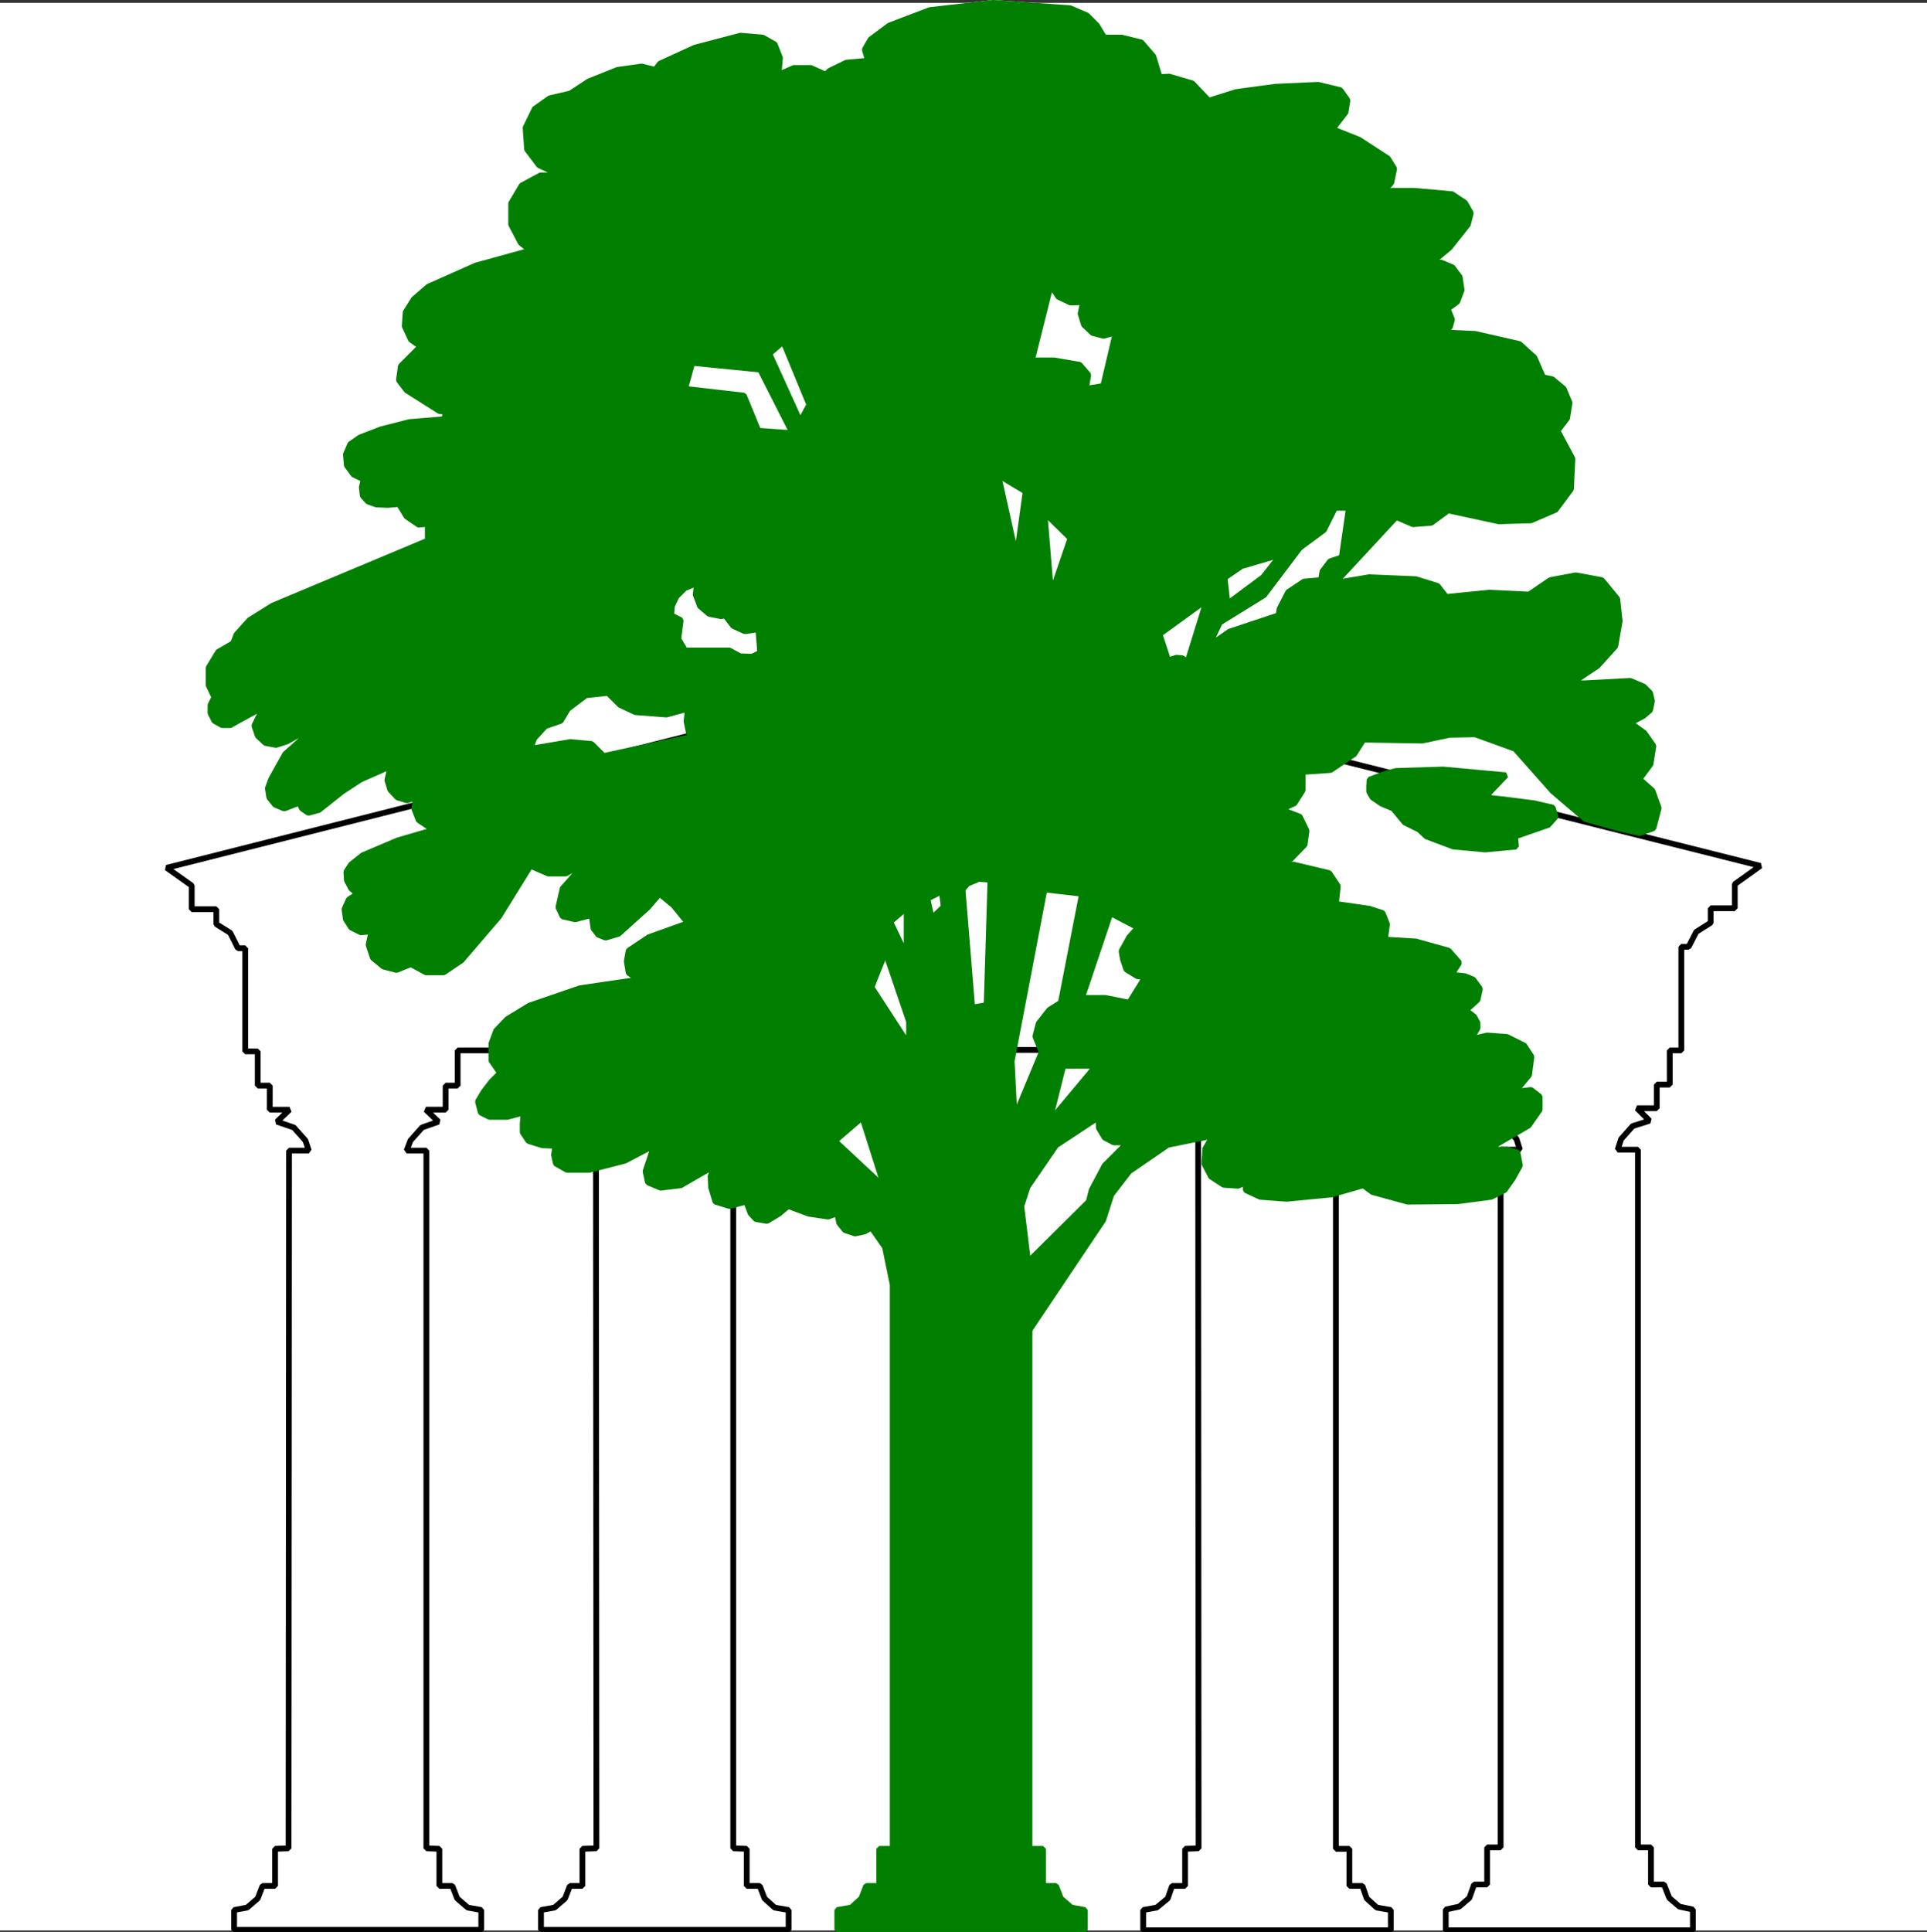
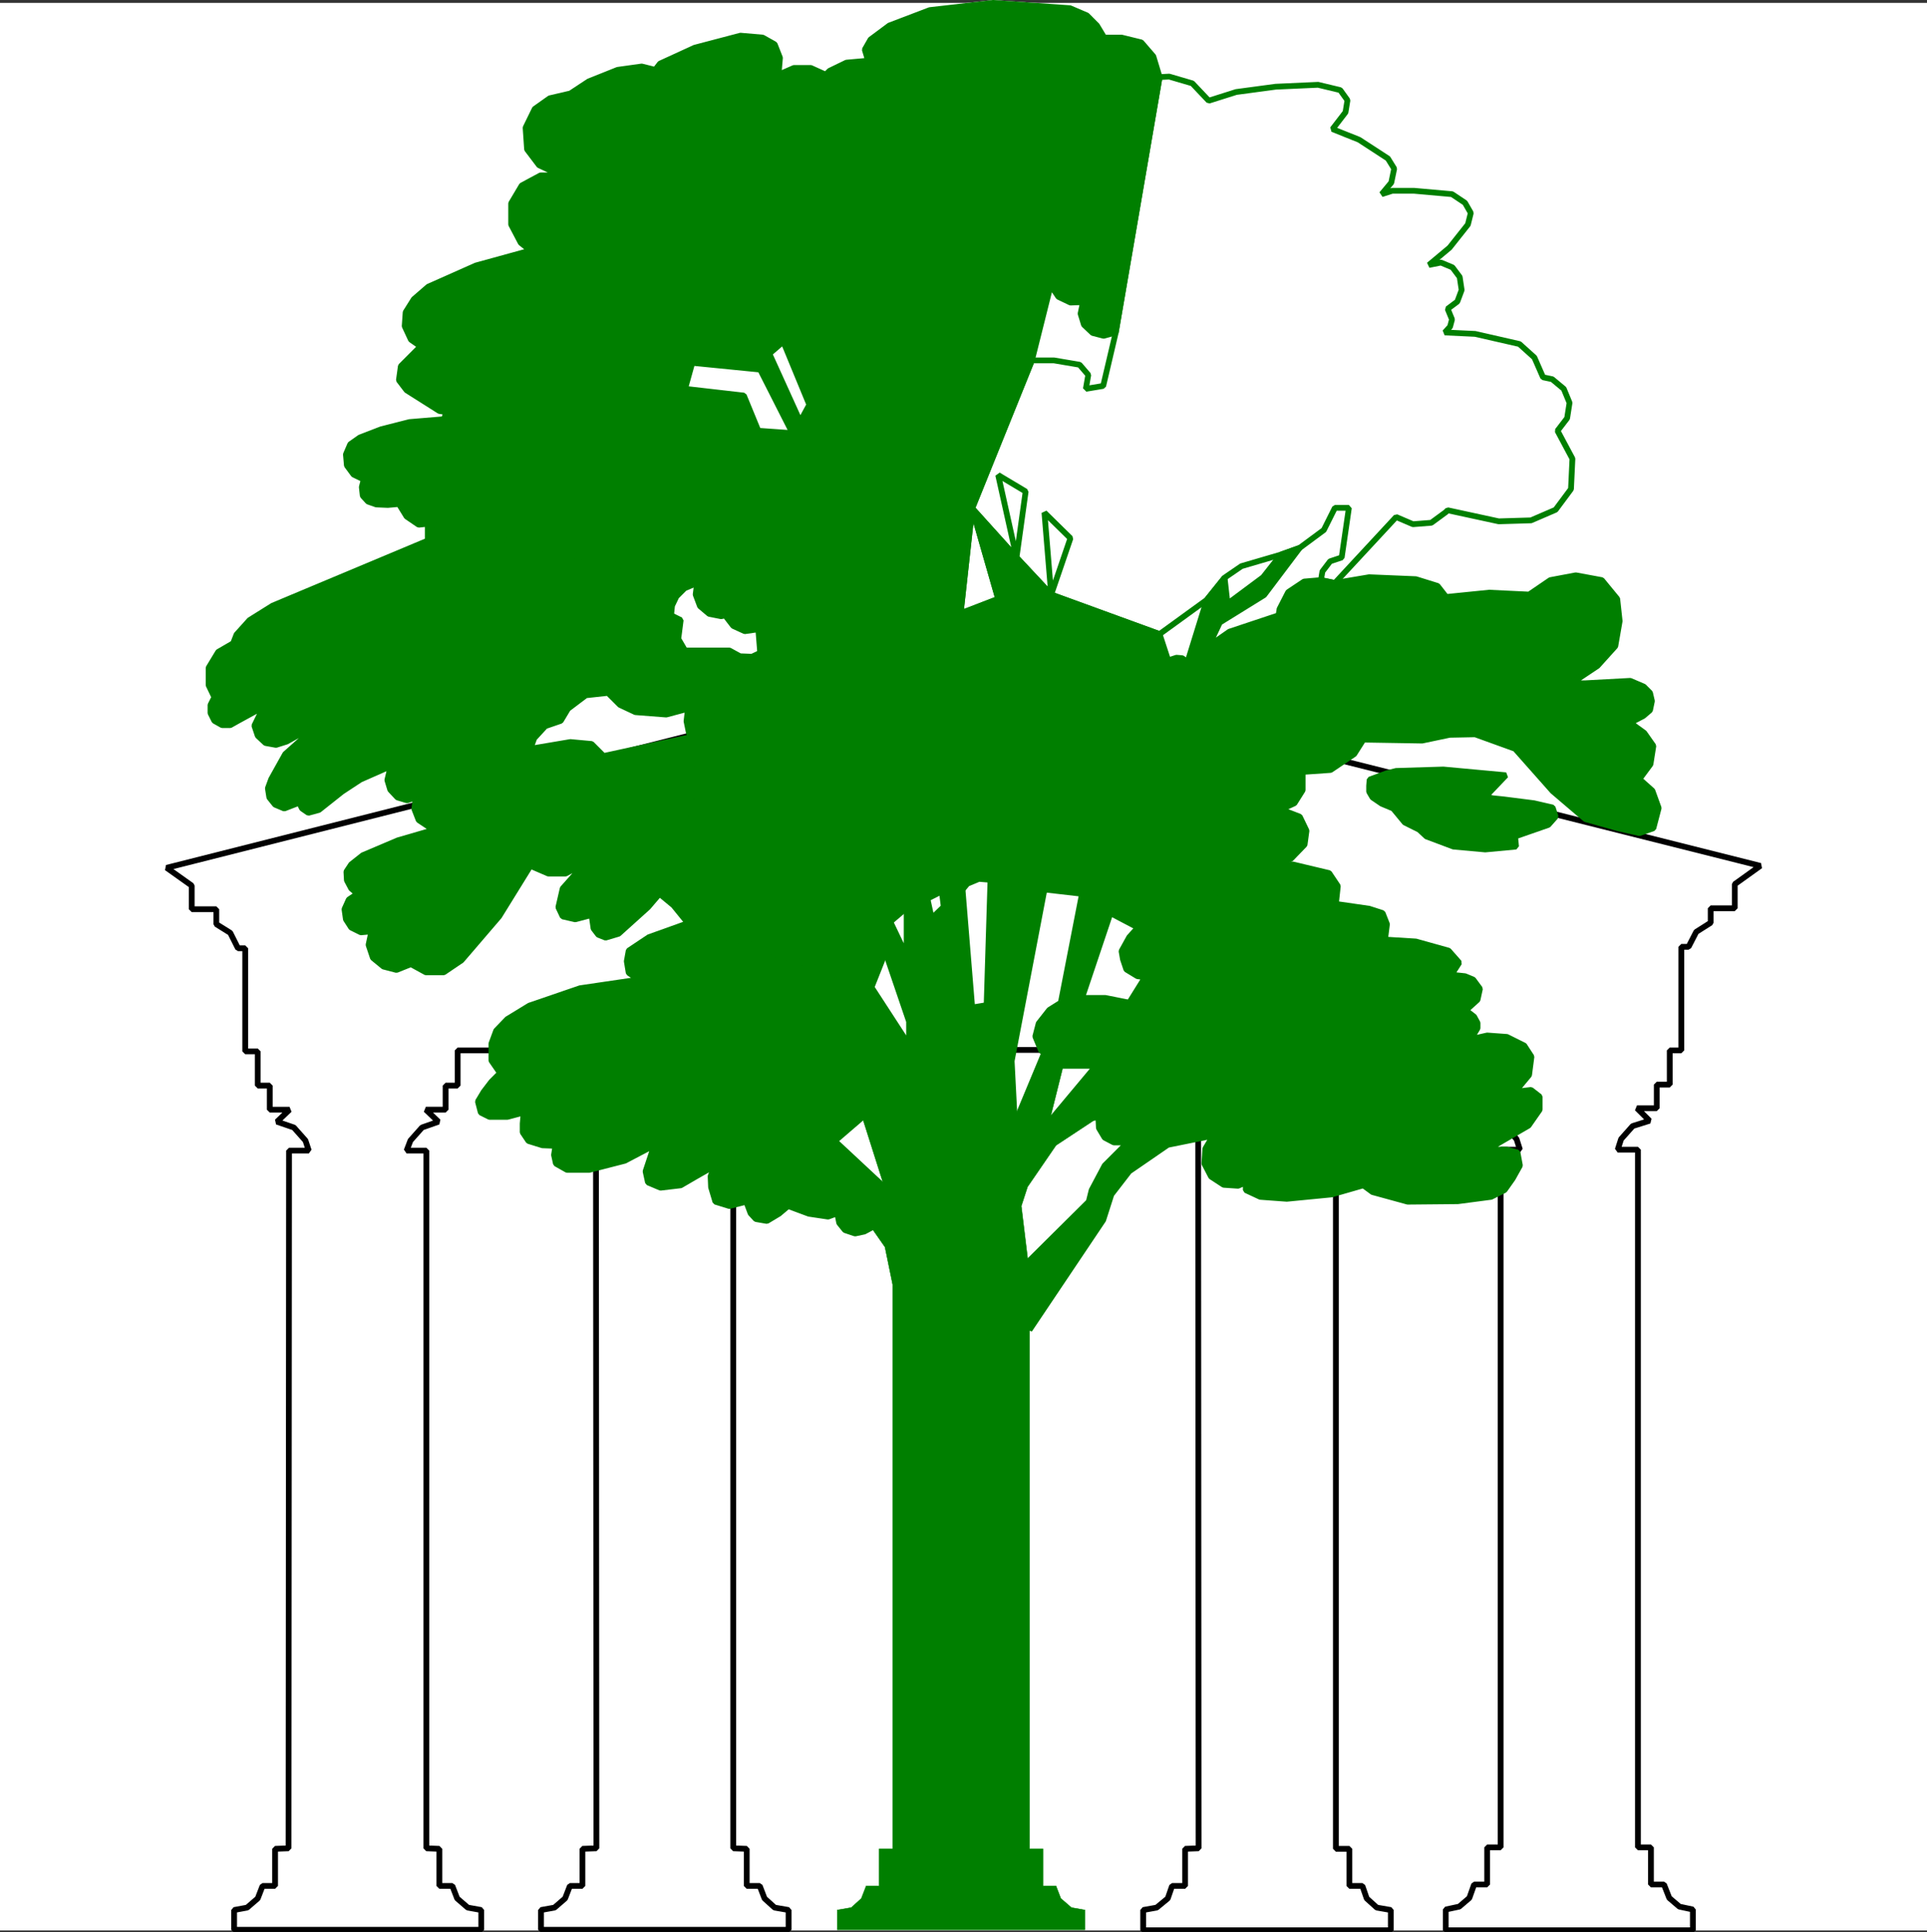
<svg xmlns="http://www.w3.org/2000/svg" width="2993.144" height="3000.22">
  <rect width="100%" height="100%" fill="#333333" stroke="none" />
  <defs>
    <clipPath id="a">
      <path d="M0 0h2993.144v2992.184H0Zm0 0" />
    </clipPath>
    <clipPath id="b">
-       <path d="M1294 1620h419v1372.184h-419zm0 0" />
-     </clipPath>
+       </clipPath>
    <clipPath id="c">
      <path d="M258 1028h2477v1964.184H258Zm0 0" />
    </clipPath>
    <clipPath id="d">
      <path d="M252 1022h2489v1972.79H252Zm0 0" />
    </clipPath>
    <clipPath id="e">
-       <path d="M1294 1620h419v1374.79h-419zm0 0" />
-     </clipPath>
+       </clipPath>
  </defs>
  <path fill="#fff" d="M0 2997.615h2993.144V4.47H0Zm0 0" />
  <g clip-path="url(#a)" transform="translate(0 5.431)">
    <path fill="#fff" fill-rule="evenodd" stroke="#fff" stroke-linecap="square" stroke-linejoin="bevel" stroke-miterlimit="10" stroke-width=".729" d="M0 2992.184h2993.145V-.961H0Zm0 0" />
  </g>
  <g clip-path="url(#b)" transform="translate(0 5.431)">
    <path fill="none" stroke="#fff" stroke-linecap="square" stroke-linejoin="bevel" stroke-miterlimit="10" stroke-width="8.961" d="m1339.437 1729.8 34.442 108.528-20.215 62.832 20.941 29.957 11.985 58.352v876.27h-20.945v57.62h-20.215l-7.5 19.434-15.684 14.223-21.726 3.754v30.687h384.601v-30.687l-20.941-3.754-16.465-14.223-7.45-19.434h-20.214v-57.62h-20.946v-805.934l-2.242-105.504-10.523-86.797 9.742-29.906 44.184-64.395 65.8-43.402-76.273 6.773 21.672-86.797-32.926-22.457-42.672 102.48zm0 0" />
  </g>
  <path fill="none" stroke="#fff" stroke-linecap="square" stroke-linejoin="bevel" stroke-miterlimit="10" stroke-width="8.961" d="m1339.438 1735.232-42.669 36.68 77.11 71.847-20.215 62.832-11.254 5.992-14.226 3.02-15.68-5.262-9.016-11.203-2.968-14.95-14.223 5.208-29.906-4.48-32.196-11.981-14.226 11.98-18.703 11.204-17.192-2.97-8.234-8.96-6.719-17.977-26.207 6.723-21.726-6.723-6.72-22.453-.73-17.195 7.45-18.703-4.48 4.48-26.208 14.953-23.184 13.492-31.414 3.7-19.433-8.23-3.754-17.192 13.445-40.43-45.64 23.965-55.383 14.223H880.75l-17.246-9.743-2.969-13.441 2.242-14.223-20.214-.78-21.676-6.724-9.012-13.441v-13.496l1.512-17.191-25.426 6.722h-27.719l-13.441-6.722-4.48-17.247 8.96-14.953 11.985-15.68 13.441-13.495-13.441-19.434v-26.203l7.449-20.215 17.246-17.926 34.387-20.996 78.566-26.933 91.332-13.442-15.734-10.473-2.973-17.976 2.973-16.461 31.414-20.945 60.644-21.727 285.094 99.563 58.352 89.77v-36.68l-36.68-107.743 7.504-47.148 25.422 53.14v-74.816l32.199-14.223 6.723 30.688 18.703-17.973-2.973-23.969 32.149-2.968 15.003 183.34 22.403-3.75 5.992-194.543 83.828 14.953-50.902 266.386 4.48 87.528zm257.425 224.5 94.25-93.52 4.48-17.972 20.216-38.141 38.191-38.188-6.774 2.239h-17.195l-14.222-7.45-8.961-15.003-.782-16.465-76.273 6.773 72.574-86.797h-50.902l-32.926-22.457-1.512-1.511-8.96-21.672 5.261-20.215 16.465-20.946 17.922-11.253 32.926-169.114 44.183 29.957-44.183 131.707h35.949l37.41 7.45 24.695-39.649-11.984-1.508-17.192-10.472-5.261-15.684-2.242-12.762 11.984-21.675 13.441-14.954 193.082-86.796 47.149-11.254 56.844 13.492 13.492 20.164-3.02 27.719 51.63 7.449 20.945 6.773 6.773 17.192-3.023 23.965 47.878 2.972 50.903 14.223 16.465 18.703-11.985 18.703 20.946 2.242 12.765 5.262 10.473 14.223-3.754 17.191-14.953 13.496-13.492 5.211h13.492l9.691 7.5 5.262 9.692v8.23l-6.719 11.254-11.254 7.453 32.926-7.453 30.688 2.242 26.937 13.442 11.2 17.246-3.7 28.445-21.726 26.152 24.695-2.968 13.496 10.472v20.215l-17.246 24.695-64.344 37.407h30.688l16.464 4.48 3.75 20.215-11.254 20.164-12.71 17.977-20.946 10.468-51.633 6.774-77.835.73-54.602-14.953-14.223-10.473-49.39 14.172-69.606 6.774-41.16-3.024-22.453-10.468v-11.985l-11.934 5.262-22.453-1.512-19.484-12.71-10.473-20.216 1.512-23.183 11.98-20.215-70.332 14.223-59.863 41.16-27.719 35.894-12.71 39.7-114.466 170.578zm0 0" />
  <path fill="none" stroke="#fff" stroke-linecap="square" stroke-linejoin="bevel" stroke-miterlimit="10" stroke-width="8.961" d="m1068.57 1433.677 285.094 99.563 21.672-54.653 7.504-47.148 25.422-21.676 32.199-14.223 22.453-11.254 32.148-2.968 7.5-8.961 17.977-7.504 17.922 1.512 83.828 14.953 58.352 6.722 44.183 29.957 42.617 22.454 193.082-86.797 25.426-9.743 19.434-10.472 20.996-21.727 2.969-21.672-10.473-21.726-29.176-11.203 20.946-9.742 12.71-20.215v-28.395l43.399-3.023 36.68-24.696 14.222-22.453 91.282 1.512 42.668-8.961 39.648-.781 62.102 22.453 58.355 65.855 50.898 43.399 50.903 14.222 32.93 7.504 21.671-7.504 8.23-31.414-9.741-26.937-20.16-17.973 17.19-23.187 4.481-28.446-14.222-20.214-21.676-15.684 20.164-10.523 10.523-8.961 2.97-14.223-2.97-12.711-9.742-9.742-20.945-8.965-69.606 3.754h-21.722l40.43-26.938 27.664-30.687 6.773-38.918-3.754-34.438-23.965-29.175-40.379-7.45-39.644 7.45-32.93 22.453-62.156-2.969-66.582 6.723-13.442-17.196-33.71-10.468-72.575-3.024-53.14 8.961-21.676-4.48-26.203 2.242-24.696 16.46-13.445 26.208-1.508 9.742-76.328 25.426-32.144 22.453 17.191-36.676 68.824-42.617 55.383-73.36-29.176 10.473-27.719 35.168-55.328 41.16-4.535-40.43-27.664 34.438-29.906 96.54-8.23-5.99-9.012-.73-8.961 2.97-3.024 3.75-14.172-43.4-168.386-61.374-53.871-57.621-68.825-76.325 40.38 140.668-58.352 22.457 17.972-163.125 92.739-229.71-359.907 95.03-11.984 17.973-50.121 341.204-105.5 130.199zm0 0" />
  <path fill="none" stroke="#fff" stroke-linecap="square" stroke-linejoin="bevel" stroke-miterlimit="10" stroke-width="8.961" d="m2306.207 1238.408 29.176 2.968 47.148 5.993 29.18 6.722 4.531 14.223-11.254 12.71-51.632 17.977 1.511 15.735-47.879 4.48-49.39-4.48-41.942-15.735-11.199-10.472-22.457-11.203-17.973-21.727-17.925-7.5-14.223-9.691-5.262-9.012v-8.965l.781-9.742 26.157-9.688 15.004-3.754 73.304-2.238 97.27 8.961zm-1230.914-94.301-137.703 29.957-18.703-18.703-32.926-3.024-62.106 10.473 5.993-16.465 17.195-18.703 23.965-8.23 11.203-18.704 27.715-20.945 34.386-3.75 18.758 18.703 23.91 11.254 47.883 3.7 33.707-8.962-2.238 19.434 3.7 17.973 5.26 5.992 105.5-130.2-12.71 5.993-18.703-.73-16.465-9.012h-68.875l-10.473-17.977 3.75-29.176-14.953-7.449 1.512-15.004 6.723-14.172 12.71-12.765 19.485-8.23-418.309-92.009v26.207L423.52 940.553l-35.895 22.452-20.215 22.457-5.262 13.492-23.187 13.442-14.95 24.695v26.938l8.962 18.703-5.993 11.984v12.711l5.993 11.984 11.98 6.72h12.715l11.98-6.72 39.649-21.675-14.223 29.176 5.262 15.683 11.984 11.254 16.461 2.969 16.465-5.207 52.36-29.18-54.598 48.61-21.727 38.921-5.21 14.223 2.241 14.223 8.961 11.203 14.223 5.988 23.184-8.961 4.48 8.961 9.742 6.723 16.465-4.48 35.899-28.446 28.445-18.707 57.621-25.422-11.98 10.469-3.754 15.734 4.535 14.953 11.199 11.985 14.953 4.48 13.496-4.48-2.242 17.921 6.723 17.247 15.734 10.472 16.461 2.238-64.394 18.704-54.602 23.187-17.973 14.223-7.453 11.254.73 13.441 6.723 12.711 9.742 8.234-13.496 9.012-6.718 14.953 2.238 15.68 8.234 12.766 15.004 7.449 16.41-1.457-4.48 20.945 6.773 20.16 16.465 13.496 20.16 5.262 22.457-9.016 23.184 12.715h27.719l27.664-18.703 58.402-68.098 48.61-78.566 27.718 11.984h26.938l30.633-16.464-35.168 39.648-6.72 29.176 6.72 14.222 19.488 4.48 25.422-6.718 3.023 20.945 7.45 9.743 11.253 4.48 20.164-5.992 45.692-41.16 17.922-20.942 21.726 17.973 22.453 27.664zm0 0" />
  <path fill="none" stroke="#fff" stroke-linecap="square" stroke-linejoin="bevel" stroke-miterlimit="10" stroke-width="8.961" d="m1733.055 516.302-18.758 5.211-17.192-4.48-13.44-12.715-5.263-17.192 3.75-17.976-19.484.73-18.703-8.96-11.934-17.977-29.226 116.758-359.907 95.03 14.223-26.206-40.43-98-21.671 18.703 47.878 105.504-11.984 17.972-50.121-98.78-105.5-10.473-11.254 40.378 91.332 10.473 22.453 54.652 53.09 3.75-50.121 341.203-2.969-36.675-20.996 3.02-17.922-8.231-12.71-16.465-5.993 1.46-18.703-3.698-14.227-11.985-6.773-17.976 2.293-17.973-418.309-92.008-14.222 1.512-18.707-12.766-11.98-19.433-17.196 1.512-17.973-.782-12.715-4.48-8.23-8.961-1.512-13.496 3.024-11.93-15.735-7.504-10.472-14.222-1.512-17.192 6.773-15.734 14.953-10.473 32.926-12.715 44.13-11.25 53.87-4.48 3.024-11.203-10.473-1.512-50.902-32.195-11.98-15.684 3.019-21.727 30.636-30.687-14.953-10.473-9.742-20.941 1.512-21.676 12.71-20.215 22.454-19.433 74.09-32.926 84.554-23.238-14.949-11.93-14.953-28.445v-32.93l16.461-27.715 29.176-15.684h31.418l-33.656-15.734-18.704-24.695-2.293-33.656 14.223-29.176 23.238-16.465 32.145-7.5 28.445-18.703 44.91-17.977 37.41-5.21 20.942 5.21 7.504-9.691 53.87-24.696 71.067-18.703 34.438 2.97 18.703 10.472 8.23 20.945-2.238 26.207 23.914-10.473h26.203l23.188 10.473 5.992-5.992 26.203-12.711 33.656-3.023-5.207-17.192 8.961-15.683 29.176-21.727 62.883-23.965 98-11.203 119.726 8.234 26.207 11.2 15.684 15.734 11.25 18.703h26.938l30.687 7.504 18.703 21.672 9.742 32.2zm0 0" />
-   <path fill="none" stroke="#fff" stroke-linecap="square" stroke-linejoin="bevel" stroke-miterlimit="10" stroke-width="8.961" d="m1733.055 516.302-19.485 83.047-26.937 4.48 3.75-21.671-13.492-15.735-39.649-6.722h-34.437l-92.739 229.71-17.972 163.125 58.351-22.457-40.379-140.668 68.825 76.325-28.446-127.957 42.668 25.476-14.222 102.48 53.87 57.622-10.472-127.176 40.379 39.648-29.906 87.528 168.386 61.375 73.305-53.14 27.664-34.438 26.207-17.922 61.375-17.977 29.176-10.472 37.406-27.665 17.196-34.437h21.726L2084 865.736l-17.973 5.992-11.984 15.734-2.242 13.442 21.676 4.48 95.082-102.48 26.152 11.203 28.45-2.242 22.452-16.465 2.969-2.969 79.352 17.195 50.117-1.511 38.191-16.465 23.914-32.145 2.238-47.152-23.183-43.399 14.953-19.484 3.75-23.914-8.96-21.727-17.974-14.953-14.222-2.968-13.442-30.688-23.238-20.945-68.824-15.735-47.152-2.238 8.234-8.96 3.02-11.255-6.774-16.465 15.008-11.199 6.719-17.976-3.02-20.215-11.203-14.953-17.973-7.5-18.707 3.75 32.2-26.938 28.445-35.894 4.48-17.977-9.012-15.734-20.164-13.442-59.132-5.261h-33.657l-16.464 5.261 14.953-17.972 4.48-21.676-9.742-15.735-44.856-29.175-41.16-16.461 20.16-26.207 3.024-18.703-11.254-15.684-34.387-8.23-65.851 2.968-61.375 8.23-42.618 13.497L1852 129.458l-35.899-10.523-14.953.781zm0 0" />
  <g clip-path="url(#c)" transform="translate(0 5.431)">
    <path fill="#fff" fill-rule="evenodd" stroke="#fff" stroke-linecap="square" stroke-linejoin="bevel" stroke-miterlimit="10" stroke-width=".729" d="m1861.012 1625.082.73 1239.875-20.945.781v57.621h-20.215l-6.719 19.434-17.246 14.223-20.945 3.754v31.414h384.656v-31.414l-21.726-3.754-15.735-14.223-6.722-19.434h-20.215v-57.62h-20.942v-1239.2l207.305-.73v53.144h18.703v36.676h29.906l-18.703 19.433 25.422 8.235 17.977 20.215 5.261 16.46h-29.957v1083.524h-20.945v57.625h-20.215l-7.449 20.945-15.734 13.442-20.946 4.48v32.196h383.875v-32.196l-20.945-4.48-15.734-13.442-8.23-20.945h-20.216v-57.625h-20.215V1779.973h-31.418l5.262-16.461 17.977-20.215 26.152-8.235-19.433-19.433h30.687v-36.676h20.164v-53.144h17.973v-160.883h11.254l11.93-23.184 22.456-14.222v-22.458h37.407v-37.406l39.703-28.449-1235.45-310.516-1239.925 313.54 38.918 27.664v36.68h38.187v23.183l21.676 13.496 11.98 23.91h11.254v160.156h19.434v53.145h18.703v37.406h30.688l-19.485 18.703 26.207 8.961 17.973 20.215 5.21 15.684h-30.687l-.73 1083.523-20.942.781v57.621H407.84l-7.504 19.434-16.465 14.223-20.215 3.754v30.687h383.875v-30.687l-20.945-3.754-16.465-14.223-7.5-19.434h-20.164v-57.62l-20.215-.782V1781.434h-30.687l5.992-15.684 17.976-20.215 25.422-8.96-19.484-18.704h30.687v-37.406h18.704v-54.656h214.757l.782 1239.148-21.727.781v57.621H885.23l-7.5 19.434-16.464 14.223-20.946 3.754v30.687h384.602v-30.687l-21.672-3.754-15.734-14.223-7.45-19.434h-20.214v-57.62l-20.946-.782V1625.082Zm0 0" />
  </g>
  <g clip-path="url(#d)" transform="translate(0 5.431)">
    <path fill="none" stroke="#000" stroke-linecap="square" stroke-linejoin="bevel" stroke-miterlimit="10" stroke-width="8.961" d="m1861.012 1625.082.73 1239.875-20.945.781v57.621h-20.215l-6.719 19.434-17.246 14.223-20.945 3.754v31.414h384.656v-31.414l-21.726-3.754-15.735-14.223-6.722-19.434h-20.215v-57.62h-20.942v-1239.2l207.305-.73v53.144h18.703v36.676h29.906l-18.703 19.433 25.422 8.235 17.977 20.215 5.261 16.46h-29.957v1083.524h-20.945v57.625h-20.215l-7.449 20.945-15.734 13.442-20.946 4.48v32.196h383.875v-32.196l-20.945-4.48-15.734-13.442-8.23-20.945h-20.216v-57.625h-20.215V1779.973h-31.418l5.262-16.461 17.977-20.215 26.152-8.235-19.433-19.433h30.687v-36.676h20.164v-53.144h17.973v-160.883h11.254l11.93-23.184 22.456-14.222v-22.458h37.407v-37.406l39.703-28.449-1235.45-310.516-1239.925 313.54 38.918 27.664v36.68h38.187v23.183l21.676 13.496 11.98 23.91h11.254v160.156h19.434v53.145h18.703v37.406h30.688l-19.485 18.703 26.207 8.961 17.973 20.215 5.21 15.684h-30.687l-.73 1083.523-20.942.781v57.621H407.84l-7.504 19.434-16.465 14.223-20.215 3.754v30.687h383.875v-30.687l-20.945-3.754-16.465-14.223-7.5-19.434h-20.164v-57.62l-20.215-.782V1781.434h-30.687l5.992-15.684 17.976-20.215 25.422-8.96-19.484-18.704h30.687v-37.406h18.704v-54.656h214.757l.782 1239.148-21.727.781v57.621H885.23l-7.5 19.434-16.464 14.223-20.946 3.754v30.687h384.602v-30.687l-21.672-3.754-15.734-14.223-7.45-19.434h-20.214v-57.62l-20.946-.782V1625.082Zm0 0" />
  </g>
  <path fill="#007f00" fill-rule="evenodd" stroke="#007f00" stroke-linecap="square" stroke-linejoin="bevel" stroke-miterlimit="10" stroke-width=".729" d="m1339.438 1735.232 34.44 108.527-20.214 62.832 20.941 29.957 11.985 58.352v876.27h-20.945v57.62h-20.215l-7.5 19.434-15.684 14.223-21.727 3.753v30.688h384.602V2966.2l-20.941-3.753-16.465-14.223-7.45-19.434h-20.214v-57.62h-20.945v-805.934l-2.243-105.504-10.523-86.797 9.742-29.906 44.184-64.395 65.8-43.402-76.273 6.773 21.672-86.797-32.926-22.457-42.672 102.48zm0 0" />
  <g clip-path="url(#e)" transform="translate(0 5.431)">
    <path fill="none" stroke="#007f00" stroke-linecap="square" stroke-linejoin="bevel" stroke-miterlimit="10" stroke-width="8.961" d="m1339.437 1729.8 34.442 108.528-20.215 62.832 20.941 29.957 11.985 58.352v876.27h-20.945v57.62h-20.215l-7.5 19.434-15.684 14.223-21.726 3.754v30.687h384.601v-30.687l-20.941-3.754-16.465-14.223-7.45-19.434h-20.214v-57.62h-20.946v-805.934l-2.242-105.504-10.523-86.797 9.742-29.906 44.184-64.395 65.8-43.402-76.273 6.773 21.672-86.797-32.926-22.457-42.672 102.48zm0 0" />
  </g>
  <path fill="#007f00" fill-rule="evenodd" stroke="#007f00" stroke-linecap="square" stroke-linejoin="bevel" stroke-miterlimit="10" stroke-width=".729" d="m1339.438 1735.232-42.669 36.68 77.11 71.847-20.215 62.832-11.254 5.992-14.226 3.02-15.68-5.262-9.016-11.203-2.968-14.95-14.223 5.208-29.906-4.48-32.196-11.981-14.226 11.98-18.703 11.204-17.192-2.97-8.234-8.96-6.719-17.977-26.207 6.723-21.726-6.723-6.72-22.453-.73-17.195 7.45-18.703-4.48 4.48-26.208 14.953-23.184 13.492-31.414 3.7-19.433-8.23-3.754-17.192 13.445-40.43-45.64 23.965-55.383 14.223H880.75l-17.246-9.743-2.969-13.441 2.242-14.223-20.214-.78-21.676-6.724-9.012-13.441v-13.496l1.512-17.191-25.426 6.722h-27.719l-13.441-6.722-4.48-17.247 8.96-14.953 11.985-15.68 13.441-13.495-13.441-19.434v-26.203l7.449-20.215 17.246-17.926 34.387-20.996 78.566-26.933 91.332-13.442-15.734-10.473-2.973-17.976 2.973-16.461 31.414-20.945 60.644-21.727 285.094 99.563 58.352 89.77v-36.68l-36.68-107.743 7.504-47.148 25.422 53.14v-74.816l32.199-14.223 6.723 30.688 18.703-17.973-2.973-23.969 32.149-2.968 15.003 183.34 22.403-3.75 5.992-194.543 83.828 14.953-50.902 266.386 4.48 87.528zm0 0" />
  <path fill="none" stroke="#007f00" stroke-linecap="square" stroke-linejoin="bevel" stroke-miterlimit="10" stroke-width="8.961" d="m1339.438 1735.232-42.669 36.68 77.11 71.847-20.215 62.832-11.254 5.992-14.226 3.02-15.68-5.262-9.016-11.203-2.968-14.95-14.223 5.208-29.906-4.48-32.196-11.981-14.226 11.98-18.703 11.204-17.192-2.97-8.234-8.96-6.719-17.977-26.207 6.723-21.726-6.723-6.72-22.453-.73-17.195 7.45-18.703-4.48 4.48-26.208 14.953-23.184 13.492-31.414 3.7-19.433-8.23-3.754-17.192 13.445-40.43-45.64 23.965-55.383 14.223H880.75l-17.246-9.743-2.969-13.441 2.242-14.223-20.214-.78-21.676-6.724-9.012-13.441v-13.496l1.512-17.191-25.426 6.722h-27.719l-13.441-6.722-4.48-17.247 8.96-14.953 11.985-15.68 13.441-13.495-13.441-19.434v-26.203l7.449-20.215 17.246-17.926 34.387-20.996 78.566-26.933 91.332-13.442-15.734-10.473-2.973-17.976 2.973-16.461 31.414-20.945 60.644-21.727 285.094 99.563 58.352 89.77v-36.68l-36.68-107.743 7.504-47.148 25.422 53.14v-74.816l32.199-14.223 6.723 30.688 18.703-17.973-2.973-23.969 32.149-2.968 15.003 183.34 22.403-3.75 5.992-194.543 83.828 14.953-50.902 266.386 4.48 87.528zm0 0" />
  <path fill="#007f00" fill-rule="evenodd" stroke="#007f00" stroke-linecap="square" stroke-linejoin="bevel" stroke-miterlimit="10" stroke-width=".729" d="m1596.863 1959.732 94.25-93.52 4.48-17.972 20.216-38.141 38.191-38.188-6.774 2.239h-17.195l-14.222-7.45-8.961-15.003-.782-16.465-76.273 6.773 72.574-86.797h-50.902l-32.926-22.457-1.512-1.511-8.96-21.672 5.261-20.215 16.465-20.946 17.922-11.253 32.926-169.114 44.183 29.957-44.183 131.707h35.949l37.41 7.45 24.695-39.649-11.984-1.508-17.192-10.472-5.261-15.684-2.242-12.762 11.984-21.675 13.441-14.954 193.082-86.796 47.149-11.254 56.844 13.492 13.492 20.164-3.02 27.719 51.63 7.449 20.945 6.773 6.773 17.192-3.023 23.965 47.878 2.972 50.903 14.223 16.465 18.703-11.985 18.703 20.946 2.242 12.765 5.262 10.473 14.223-3.754 17.191-14.953 13.496-13.492 5.211h13.492l9.691 7.5 5.262 9.692v8.23l-6.719 11.254-11.254 7.453 32.926-7.453 30.688 2.242 26.937 13.442 11.2 17.246-3.7 28.445-21.726 26.152 24.695-2.968 13.496 10.472v20.215l-17.246 24.695-64.344 37.407h30.688l16.464 4.48 3.75 20.215-11.254 20.164-12.71 17.977-20.946 10.468-51.633 6.774-77.835.73-54.602-14.953-14.223-10.473-49.39 14.172-69.606 6.774-41.16-3.024-22.453-10.468v-11.985l-11.934 5.262-22.453-1.512-19.484-12.71-10.473-20.216 1.512-23.183 11.98-20.215-70.332 14.223-59.863 41.16-27.719 35.894-12.71 39.7-114.466 170.578zm0 0" />
  <path fill="none" stroke="#007f00" stroke-linecap="square" stroke-linejoin="bevel" stroke-miterlimit="10" stroke-width="8.961" d="m1596.863 1959.732 94.25-93.52 4.48-17.972 20.216-38.141 38.191-38.188-6.774 2.239h-17.195l-14.222-7.45-8.961-15.003-.782-16.465-76.273 6.773 72.574-86.797h-50.902l-32.926-22.457-1.512-1.511-8.96-21.672 5.261-20.215 16.465-20.946 17.922-11.253 32.926-169.114 44.183 29.957-44.183 131.707h35.949l37.41 7.45 24.695-39.649-11.984-1.508-17.192-10.472-5.261-15.684-2.242-12.762 11.984-21.675 13.441-14.954 193.082-86.796 47.149-11.254 56.844 13.492 13.492 20.164-3.02 27.719 51.63 7.449 20.945 6.773 6.773 17.192-3.023 23.965 47.878 2.972 50.903 14.223 16.465 18.703-11.985 18.703 20.946 2.242 12.765 5.262 10.473 14.223-3.754 17.191-14.953 13.496-13.492 5.211h13.492l9.691 7.5 5.262 9.692v8.23l-6.719 11.254-11.254 7.453 32.926-7.453 30.688 2.242 26.937 13.442 11.2 17.246-3.7 28.445-21.726 26.152 24.695-2.968 13.496 10.472v20.215l-17.246 24.695-64.344 37.407h30.688l16.464 4.48 3.75 20.215-11.254 20.164-12.71 17.977-20.946 10.468-51.633 6.774-77.835.73-54.602-14.953-14.223-10.473-49.39 14.172-69.606 6.774-41.16-3.024-22.453-10.468v-11.985l-11.934 5.262-22.453-1.512-19.484-12.71-10.473-20.216 1.512-23.183 11.98-20.215-70.332 14.223-59.863 41.16-27.719 35.894-12.71 39.7-114.466 170.578zm0 0" />
  <path fill="#007f00" fill-rule="evenodd" stroke="#007f00" stroke-linecap="square" stroke-linejoin="bevel" stroke-miterlimit="10" stroke-width=".729" d="m1068.57 1433.677 285.094 99.563 21.672-54.653 7.504-47.148 25.422-21.676 32.199-14.223 22.453-11.254 32.148-2.968 7.5-8.961 17.977-7.504 17.922 1.512 83.828 14.953 58.352 6.722 44.183 29.957 42.617 22.454 193.082-86.797 25.426-9.743 19.434-10.472 20.996-21.727 2.969-21.672-10.473-21.726-29.176-11.203 20.946-9.742 12.71-20.215v-28.395l43.399-3.023 36.68-24.696 14.222-22.453 91.282 1.512 42.668-8.961 39.648-.781 62.102 22.453 58.355 65.855 50.898 43.399 50.903 14.222 32.93 7.504 21.671-7.504 8.23-31.414-9.741-26.937-20.16-17.973 17.19-23.187 4.481-28.446-14.222-20.214-21.676-15.684 20.164-10.523 10.523-8.961 2.97-14.223-2.97-12.711-9.742-9.742-20.945-8.965-69.606 3.754h-21.722l40.43-26.938 27.664-30.687 6.773-38.918-3.754-34.438-23.965-29.175-40.379-7.45-39.644 7.45-32.93 22.453-62.156-2.969-66.582 6.723-13.442-17.196-33.71-10.468-72.575-3.024-53.14 8.961-21.676-4.48-26.203 2.242-24.696 16.46-13.445 26.208-1.508 9.742-76.328 25.426-32.144 22.453 17.191-36.676 68.824-42.617 55.383-73.36-29.176 10.473-27.719 35.168-55.328 41.16-4.535-40.43-27.664 34.438-29.906 96.54-8.23-5.99-9.012-.73-8.961 2.97-3.024 3.75-14.172-43.4-168.386-61.374-53.871-57.621-68.825-76.325 40.38 140.668-58.352 22.457 17.972-163.125 92.739-229.71-359.907 95.03-11.984 17.973-50.121 341.204-105.5 130.199zm0 0" />
  <path fill="none" stroke="#007f00" stroke-linecap="square" stroke-linejoin="bevel" stroke-miterlimit="10" stroke-width="8.961" d="m1068.57 1433.677 285.094 99.563 21.672-54.653 7.504-47.148 25.422-21.676 32.199-14.223 22.453-11.254 32.148-2.968 7.5-8.961 17.977-7.504 17.922 1.512 83.828 14.953 58.352 6.722 44.183 29.957 42.617 22.454 193.082-86.797 25.426-9.743 19.434-10.472 20.996-21.727 2.969-21.672-10.473-21.726-29.176-11.203 20.946-9.742 12.71-20.215v-28.395l43.399-3.023 36.68-24.696 14.222-22.453 91.282 1.512 42.668-8.961 39.648-.781 62.102 22.453 58.355 65.855 50.898 43.399 50.903 14.222 32.93 7.504 21.671-7.504 8.23-31.414-9.741-26.937-20.16-17.973 17.19-23.187 4.481-28.446-14.222-20.214-21.676-15.684 20.164-10.523 10.523-8.961 2.97-14.223-2.97-12.711-9.742-9.742-20.945-8.965-69.606 3.754h-21.722l40.43-26.938 27.664-30.687 6.773-38.918-3.754-34.438-23.965-29.175-40.379-7.45-39.644 7.45-32.93 22.453-62.156-2.969-66.582 6.723-13.442-17.196-33.71-10.468-72.575-3.024-53.14 8.961-21.676-4.48-26.203 2.242-24.696 16.46-13.445 26.208-1.508 9.742-76.328 25.426-32.144 22.453 17.191-36.676 68.824-42.617 55.383-73.36-29.176 10.473-27.719 35.168-55.328 41.16-4.535-40.43-27.664 34.438-29.906 96.54-8.23-5.99-9.012-.73-8.961 2.97-3.024 3.75-14.172-43.4-168.386-61.374-53.871-57.621-68.825-76.325 40.38 140.668-58.352 22.457 17.972-163.125 92.739-229.71-359.907 95.03-11.984 17.973-50.121 341.204-105.5 130.199zm0 0" />
  <path fill="#007f00" fill-rule="evenodd" stroke="#007f00" stroke-linecap="square" stroke-linejoin="bevel" stroke-miterlimit="10" stroke-width=".729" d="m2306.207 1238.408 29.176 2.968 47.148 5.993 29.18 6.722 4.531 14.223-11.254 12.71-51.632 17.977 1.511 15.735-47.879 4.48-49.39-4.48-41.942-15.735-11.199-10.472-22.457-11.203-17.973-21.727-17.925-7.5-14.223-9.691-5.262-9.012v-8.965l.781-9.742 26.157-9.688 15.004-3.754 73.304-2.238 97.27 8.961zm0 0" />
  <path fill="none" stroke="#007f00" stroke-linecap="square" stroke-linejoin="bevel" stroke-miterlimit="10" stroke-width="8.961" d="m2306.207 1238.408 29.176 2.968 47.148 5.993 29.18 6.722 4.531 14.223-11.254 12.71-51.632 17.977 1.511 15.735-47.879 4.48-49.39-4.48-41.942-15.735-11.199-10.472-22.457-11.203-17.973-21.727-17.925-7.5-14.223-9.691-5.262-9.012v-8.965l.781-9.742 26.157-9.688 15.004-3.754 73.304-2.238 97.27 8.961zm0 0" />
  <path fill="#007f00" fill-rule="evenodd" stroke="#007f00" stroke-linecap="square" stroke-linejoin="bevel" stroke-miterlimit="10" stroke-width=".729" d="m1075.293 1144.107-137.703 29.957-18.703-18.703-32.926-3.024-62.106 10.473 5.993-16.465 17.195-18.703 23.965-8.23 11.203-18.704 27.715-20.945 34.386-3.75 18.758 18.703 23.91 11.254 47.883 3.7 33.707-8.962-2.238 19.434 3.7 17.973 5.26 5.992 105.5-130.2-12.71 5.993-18.703-.73-16.465-9.012h-68.875l-10.473-17.977 3.75-29.176-14.953-7.449 1.512-15.004 6.723-14.172 12.71-12.765 19.485-8.23-418.309-92.009v26.207L423.52 940.553l-35.895 22.452-20.215 22.457-5.262 13.492-23.187 13.442-14.95 24.695v26.938l8.962 18.703-5.993 11.984v12.711l5.993 11.984 11.98 6.72h12.715l11.98-6.72 39.649-21.675-14.223 29.176 5.262 15.683 11.984 11.254 16.461 2.969 16.465-5.207 52.36-29.18-54.598 48.61-21.727 38.921-5.21 14.223 2.241 14.223 8.961 11.203 14.223 5.988 23.184-8.961 4.48 8.961 9.742 6.723 16.465-4.48 35.899-28.446 28.445-18.707 57.621-25.422-11.98 10.469-3.754 15.734 4.535 14.953 11.199 11.985 14.953 4.48 13.496-4.48-2.242 17.921 6.723 17.247 15.734 10.472 16.461 2.238-64.394 18.704-54.602 23.187-17.973 14.223-7.453 11.254.73 13.441 6.723 12.711 9.742 8.234-13.496 9.012-6.718 14.953 2.238 15.68 8.234 12.766 15.004 7.449 16.41-1.457-4.48 20.945 6.773 20.16 16.465 13.496 20.16 5.262 22.457-9.016 23.184 12.715h27.719l27.664-18.703 58.402-68.098 48.61-78.566 27.718 11.984h26.938l30.633-16.464-35.168 39.648-6.72 29.176 6.72 14.222 19.488 4.48 25.422-6.718 3.023 20.945 7.45 9.743 11.253 4.48 20.164-5.992 45.692-41.16 17.922-20.942 21.726 17.973 22.453 27.664zm0 0" />
  <path fill="none" stroke="#007f00" stroke-linecap="square" stroke-linejoin="bevel" stroke-miterlimit="10" stroke-width="8.961" d="m1075.293 1144.107-137.703 29.957-18.703-18.703-32.926-3.024-62.106 10.473 5.993-16.465 17.195-18.703 23.965-8.23 11.203-18.704 27.715-20.945 34.386-3.75 18.758 18.703 23.91 11.254 47.883 3.7 33.707-8.962-2.238 19.434 3.7 17.973 5.26 5.992 105.5-130.2-12.71 5.993-18.703-.73-16.465-9.012h-68.875l-10.473-17.977 3.75-29.176-14.953-7.449 1.512-15.004 6.723-14.172 12.71-12.765 19.485-8.23-418.309-92.009v26.207L423.52 940.553l-35.895 22.452-20.215 22.457-5.262 13.492-23.187 13.442-14.95 24.695v26.938l8.962 18.703-5.993 11.984v12.711l5.993 11.984 11.98 6.72h12.715l11.98-6.72 39.649-21.675-14.223 29.176 5.262 15.683 11.984 11.254 16.461 2.969 16.465-5.207 52.36-29.18-54.598 48.61-21.727 38.921-5.21 14.223 2.241 14.223 8.961 11.203 14.223 5.988 23.184-8.961 4.48 8.961 9.742 6.723 16.465-4.48 35.899-28.446 28.445-18.707 57.621-25.422-11.98 10.469-3.754 15.734 4.535 14.953 11.199 11.985 14.953 4.48 13.496-4.48-2.242 17.921 6.723 17.247 15.734 10.472 16.461 2.238-64.394 18.704-54.602 23.187-17.973 14.223-7.453 11.254.73 13.441 6.723 12.711 9.742 8.234-13.496 9.012-6.718 14.953 2.238 15.68 8.234 12.766 15.004 7.449 16.41-1.457-4.48 20.945 6.773 20.16 16.465 13.496 20.16 5.262 22.457-9.016 23.184 12.715h27.719l27.664-18.703 58.402-68.098 48.61-78.566 27.718 11.984h26.938l30.633-16.464-35.168 39.648-6.72 29.176 6.72 14.222 19.488 4.48 25.422-6.718 3.023 20.945 7.45 9.743 11.253 4.48 20.164-5.992 45.692-41.16 17.922-20.942 21.726 17.973 22.453 27.664zm0 0" />
  <path fill="#007f00" fill-rule="evenodd" stroke="#007f00" stroke-linecap="square" stroke-linejoin="bevel" stroke-miterlimit="10" stroke-width=".729" d="m1733.055 516.302-18.758 5.211-17.192-4.48-13.44-12.715-5.263-17.192 3.75-17.976-19.484.73-18.703-8.96-11.934-17.977-29.226 116.758-359.907 95.03 14.223-26.206-40.43-98-21.671 18.703 47.878 105.504-11.984 17.972-50.121-98.78-105.5-10.473-11.254 40.378 91.332 10.473 22.453 54.652 53.09 3.75-50.121 341.203-2.969-36.675-20.996 3.02-17.922-8.231-12.71-16.465-5.993 1.46-18.703-3.698-14.227-11.985-6.773-17.976 2.293-17.973-418.309-92.008-14.222 1.512-18.707-12.766-11.98-19.433-17.196 1.512-17.973-.782-12.715-4.48-8.23-8.961-1.512-13.496 3.024-11.93-15.735-7.504-10.472-14.222-1.512-17.192 6.773-15.734 14.953-10.473 32.926-12.715 44.13-11.25 53.87-4.48 3.024-11.203-10.473-1.512-50.902-32.195-11.98-15.684 3.019-21.727 30.636-30.687-14.953-10.473-9.742-20.941 1.512-21.676 12.71-20.215 22.454-19.433 74.09-32.926 84.554-23.238-14.949-11.93-14.953-28.445v-32.93l16.461-27.715 29.176-15.684h31.418l-33.656-15.734-18.704-24.695-2.293-33.656 14.223-29.176 23.238-16.465 32.145-7.5 28.445-18.703 44.91-17.977 37.41-5.21 20.942 5.21 7.504-9.691 53.87-24.696 71.067-18.703 34.438 2.97 18.703 10.472 8.23 20.945-2.238 26.207 23.914-10.473h26.203l23.188 10.473 5.992-5.992 26.203-12.711 33.656-3.023-5.207-17.192 8.961-15.683 29.176-21.727 62.883-23.965 98-11.203 119.726 8.234 26.207 11.2 15.684 15.734 11.25 18.703h26.938l30.687 7.504 18.703 21.672 9.742 32.2zm0 0" />
  <path fill="none" stroke="#007f00" stroke-linecap="square" stroke-linejoin="bevel" stroke-miterlimit="10" stroke-width="8.961" d="m1733.055 516.302-18.758 5.211-17.192-4.48-13.44-12.715-5.263-17.192 3.75-17.976-19.484.73-18.703-8.96-11.934-17.977-29.226 116.758-359.907 95.03 14.223-26.206-40.43-98-21.671 18.703 47.878 105.504-11.984 17.972-50.121-98.78-105.5-10.473-11.254 40.378 91.332 10.473 22.453 54.652 53.09 3.75-50.121 341.203-2.969-36.675-20.996 3.02-17.922-8.231-12.71-16.465-5.993 1.46-18.703-3.698-14.227-11.985-6.773-17.976 2.293-17.973-418.309-92.008-14.222 1.512-18.707-12.766-11.98-19.433-17.196 1.512-17.973-.782-12.715-4.48-8.23-8.961-1.512-13.496 3.024-11.93-15.735-7.504-10.472-14.222-1.512-17.192 6.773-15.734 14.953-10.473 32.926-12.715 44.13-11.25 53.87-4.48 3.024-11.203-10.473-1.512-50.902-32.195-11.98-15.684 3.019-21.727 30.636-30.687-14.953-10.473-9.742-20.941 1.512-21.676 12.71-20.215 22.454-19.433 74.09-32.926 84.554-23.238-14.949-11.93-14.953-28.445v-32.93l16.461-27.715 29.176-15.684h31.418l-33.656-15.734-18.704-24.695-2.293-33.656 14.223-29.176 23.238-16.465 32.145-7.5 28.445-18.703 44.91-17.977 37.41-5.21 20.942 5.21 7.504-9.691 53.87-24.696 71.067-18.703 34.438 2.97 18.703 10.472 8.23 20.945-2.238 26.207 23.914-10.473h26.203l23.188 10.473 5.992-5.992 26.203-12.711 33.656-3.023-5.207-17.192 8.961-15.683 29.176-21.727 62.883-23.965 98-11.203 119.726 8.234 26.207 11.2 15.684 15.734 11.25 18.703h26.938l30.687 7.504 18.703 21.672 9.742 32.2zm0 0" />
-   <path fill="#007f00" fill-rule="evenodd" stroke="#007f00" stroke-linecap="square" stroke-linejoin="bevel" stroke-miterlimit="10" stroke-width=".729" d="m1733.055 516.302-19.485 83.047-26.937 4.48 3.75-21.671-13.492-15.735-39.649-6.722h-34.437l-92.739 229.71-17.972 163.125 58.351-22.457-40.379-140.668 68.825 76.325-28.446-127.957 42.668 25.476-14.222 102.48 53.87 57.622-10.472-127.176 40.379 39.648-29.906 87.528 168.386 61.375 73.305-53.14 27.664-34.438 26.207-17.922 61.375-17.977 29.176-10.472 37.406-27.665 17.196-34.437h21.726L2084 865.736l-17.973 5.992-11.984 15.734-2.242 13.442 21.676 4.48 95.082-102.48 26.152 11.203 28.45-2.242 22.452-16.465 2.969-2.969 79.352 17.195 50.117-1.511 38.191-16.465 23.914-32.145 2.238-47.152-23.183-43.399 14.953-19.484 3.75-23.914-8.96-21.727-17.974-14.953-14.222-2.968-13.442-30.688-23.238-20.945-68.824-15.735-47.152-2.238 8.234-8.96 3.02-11.255-6.774-16.465 15.008-11.199 6.719-17.976-3.02-20.215-11.203-14.953-17.973-7.5-18.707 3.75 32.2-26.938 28.445-35.894 4.48-17.977-9.012-15.734-20.164-13.442-59.132-5.261h-33.657l-16.464 5.261 14.953-17.972 4.48-21.676-9.742-15.735-44.856-29.175-41.16-16.461 20.16-26.207 3.024-18.703-11.254-15.684-34.387-8.23-65.851 2.968-61.375 8.23-42.618 13.497L1852 129.458l-35.899-10.523-14.953.781zm0 0" />
  <path fill="none" stroke="#007f00" stroke-linecap="square" stroke-linejoin="bevel" stroke-miterlimit="10" stroke-width="8.961" d="m1733.055 516.302-19.485 83.047-26.937 4.48 3.75-21.671-13.492-15.735-39.649-6.722h-34.437l-92.739 229.71-17.972 163.125 58.351-22.457-40.379-140.668 68.825 76.325-28.446-127.957 42.668 25.476-14.222 102.48 53.87 57.622-10.472-127.176 40.379 39.648-29.906 87.528 168.386 61.375 73.305-53.14 27.664-34.438 26.207-17.922 61.375-17.977 29.176-10.472 37.406-27.665 17.196-34.437h21.726L2084 865.736l-17.973 5.992-11.984 15.734-2.242 13.442 21.676 4.48 95.082-102.48 26.152 11.203 28.45-2.242 22.452-16.465 2.969-2.969 79.352 17.195 50.117-1.511 38.191-16.465 23.914-32.145 2.238-47.152-23.183-43.399 14.953-19.484 3.75-23.914-8.96-21.727-17.974-14.953-14.222-2.968-13.442-30.688-23.238-20.945-68.824-15.735-47.152-2.238 8.234-8.96 3.02-11.255-6.774-16.465 15.008-11.199 6.719-17.976-3.02-20.215-11.203-14.953-17.973-7.5-18.707 3.75 32.2-26.938 28.445-35.894 4.48-17.977-9.012-15.734-20.164-13.442-59.132-5.261h-33.657l-16.464 5.261 14.953-17.972 4.48-21.676-9.742-15.735-44.856-29.175-41.16-16.461 20.16-26.207 3.024-18.703-11.254-15.684-34.387-8.23-65.851 2.968-61.375 8.23-42.618 13.497L1852 129.458l-35.899-10.523-14.953.781zm0 0" />
</svg>